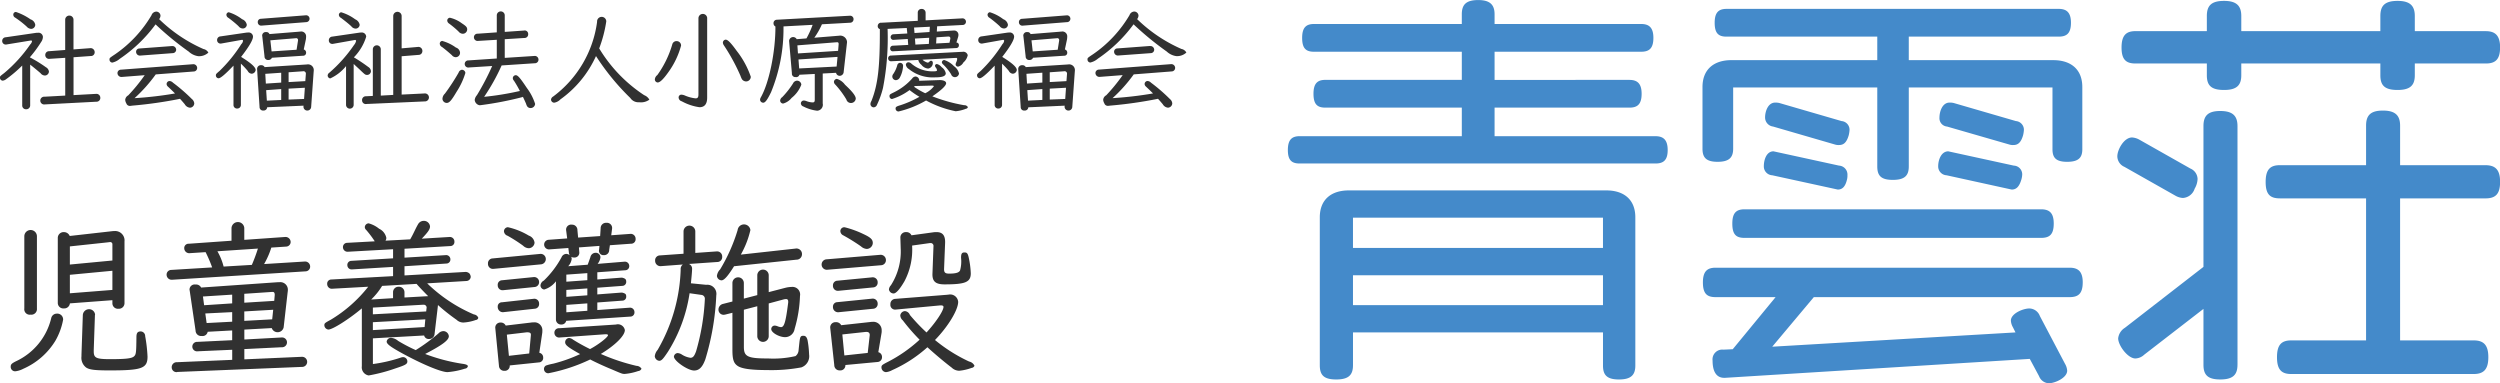
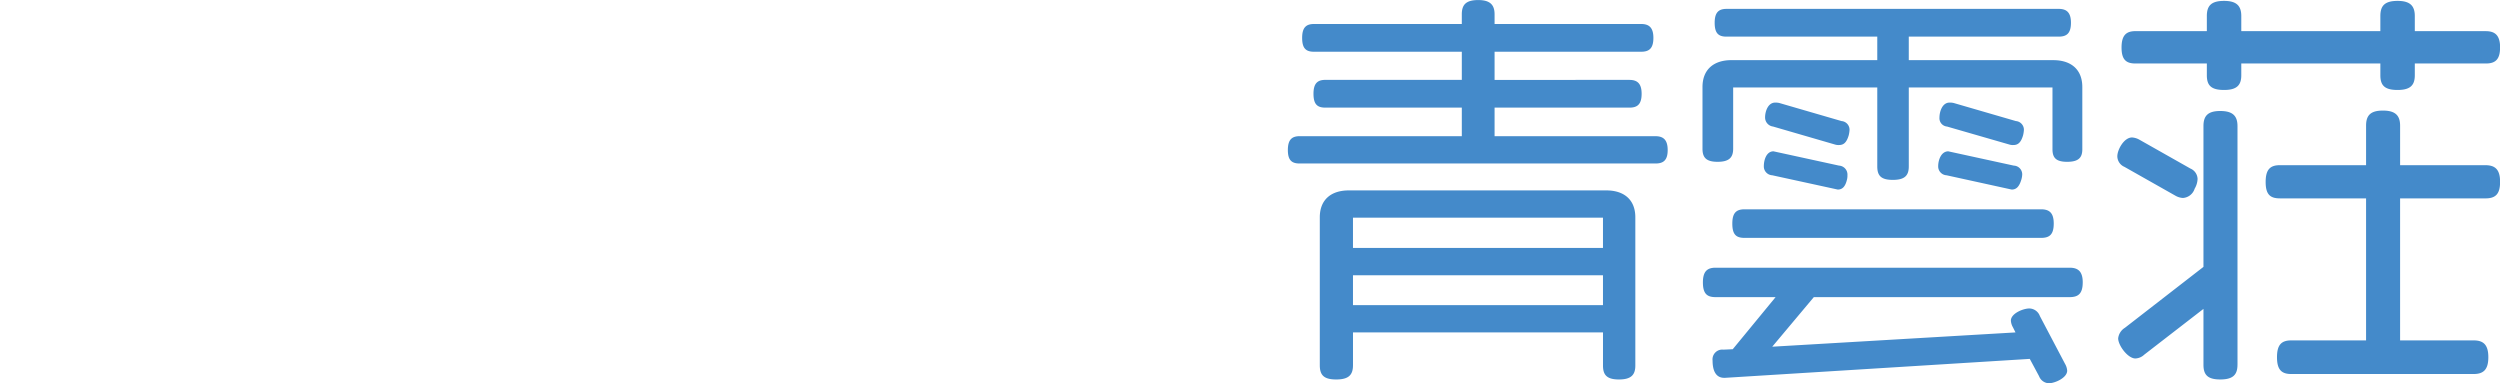
<svg xmlns="http://www.w3.org/2000/svg" id="logo.svg" width="357" height="54.719" viewBox="0 0 357 54.719">
  <defs>
    <style>
      .cls-1 {
        fill: #448aca;
      }

      .cls-1, .cls-2 {
        fill-rule: evenodd;
      }

      .cls-2 {
        fill: #313131;
      }
    </style>
  </defs>
  <path id="青雲荘" class="cls-1" d="M317.989,54.243c0-1.44-.6-1.98-1.74-1.98H293.27v-4.08h19.259c1.14,0,1.74-.48,1.74-1.98,0-1.44-.6-1.98-1.74-1.98H293.27V40.2h20.939c1.14,0,1.74-.48,1.74-1.98,0-1.44-.6-1.98-1.74-1.98H293.27v-1.38c0-1.32-.6-2.04-2.34-2.04-1.8,0-2.34.72-2.34,2.04v1.38H267.471c-1.14,0-1.68.54-1.68,1.98,0,1.5.54,1.98,1.68,1.98H288.59v4.02h-19.5c-1.14,0-1.68.54-1.68,1.98,0,1.5.54,1.98,1.68,1.98h19.5v4.08H265.431c-1.14,0-1.68.54-1.68,1.98s0.54,1.92,1.68,1.92h50.818C317.389,56.163,317.989,55.683,317.989,54.243Zm-4.62,30.779V63.843c0-2.52-1.62-3.84-4.14-3.84H272.451c-2.52,0-4.14,1.32-4.14,3.84V84.962c0,1.38.54,2.04,2.34,2.04s2.4-.66,2.4-2.04v-4.68h35.7v4.74c0,1.32.54,1.98,2.28,1.98S313.369,86.342,313.369,85.022Zm-4.62-16.8h-35.7V63.9h35.7v4.32Zm0,8.16h-35.7v-4.26h35.7v4.26Zm60.108-25.019a1.241,1.241,0,0,0-1.14-1.26l-8.879-2.58a2.251,2.251,0,0,0-.6-0.06c-1.02,0-1.44,1.26-1.44,2.16a1.19,1.19,0,0,0,1.08,1.26l8.939,2.58a1.661,1.661,0,0,0,.54.06c0.66,0,1.08-.36,1.38-1.38A4.127,4.127,0,0,0,368.857,51.363Zm-0.24,6.36a1.249,1.249,0,0,0-1.2-1.26l-9.359-2.04c-1.02,0-1.44,1.26-1.44,2.1a1.265,1.265,0,0,0,1.2,1.32l9.3,2.04c0.66,0,1.08-.42,1.38-1.44A3.012,3.012,0,0,0,368.617,57.723Zm8.58-3.6v-8.88c0-2.52-1.62-3.84-4.14-3.84H352.418v-3.36h21.419c1.14,0,1.74-.48,1.74-1.98,0-1.44-.6-1.98-1.74-1.98H326.379c-1.14,0-1.68.54-1.68,1.98,0,1.5.54,1.98,1.68,1.98h21.539V41.4H327.1c-2.52,0-4.14,1.32-4.14,3.84v8.82c0,1.26.54,1.86,2.16,1.86s2.22-.6,2.22-1.86V45.3h20.579v11.28c0,1.32.54,1.92,2.22,1.92s2.28-.6,2.28-1.92V45.3h20.519v8.82c0,1.2.48,1.8,2.1,1.8S377.2,55.323,377.2,54.123Zm-33.239-2.76a1.241,1.241,0,0,0-1.14-1.26l-8.879-2.58a2.251,2.251,0,0,0-.6-0.06c-1.02,0-1.44,1.26-1.44,2.1a1.3,1.3,0,0,0,1.14,1.32l8.879,2.58a1.661,1.661,0,0,0,.54.06c0.66,0,1.08-.36,1.38-1.38A4.127,4.127,0,0,0,343.958,51.363Zm29.159,13.379c0-1.5-.6-2.04-1.8-2.04H328.959c-1.2,0-1.74.54-1.74,2.04,0,1.56.54,2.04,1.74,2.04h42.358C372.517,66.783,373.117,66.3,373.117,64.743Zm-29.459-6.9a1.283,1.283,0,0,0-1.2-1.38l-9.359-2.04c-1.02,0-1.38,1.26-1.38,2.1a1.265,1.265,0,0,0,1.2,1.32l9.359,2.04c0.66,0,1.08-.42,1.32-1.44A2.251,2.251,0,0,0,343.658,57.843Zm33.6,15.3c0-1.56-.66-2.1-1.86-2.1H324.819c-1.2,0-1.8.54-1.8,2.1,0,1.62.6,2.1,1.8,2.1h8.58l-6.12,7.44-1.32.06a1.4,1.4,0,0,0-1.56,1.56c0,1.26.36,2.58,1.86,2.46l43.438-2.7,1.32,2.46a1.575,1.575,0,0,0,1.38,1.02c0.9,0,2.64-.78,2.64-1.8a2.205,2.205,0,0,0-.3-0.96l-3.6-6.84a1.635,1.635,0,0,0-1.5-1.08c-0.9,0-2.64.72-2.64,1.74a2.2,2.2,0,0,0,.3.96l0.36,0.72-34.738,2.04,5.939-7.08H375.4C376.6,75.242,377.257,74.762,377.257,73.142Zm59.6-33.539c0-1.74-.72-2.34-2.04-2.34h-10.14V35.1c0-1.44-.66-2.16-2.46-2.16-1.86,0-2.459.72-2.459,2.16v2.16H399.9V35.1c0-1.44-.66-2.16-2.46-2.16-1.859,0-2.459.72-2.459,2.16v2.16h-10.2c-1.32,0-1.98.6-1.98,2.34s0.66,2.28,1.98,2.28h10.2v1.68c0,1.44.6,2.1,2.459,2.1,1.8,0,2.46-.66,2.46-2.1v-1.68h19.86v1.68c0,1.44.6,2.1,2.459,2.1,1.8,0,2.46-.66,2.46-2.1v-1.68h10.14C436.135,41.884,436.855,41.344,436.855,39.6Zm0,19.2c0-1.8-.72-2.4-2.1-2.4h-12.18v-5.64c0-1.44-.66-2.16-2.459-2.16s-2.4.72-2.4,2.16V56.4h-12.3c-1.38,0-2.04.6-2.04,2.4s0.66,2.34,2.04,2.34h12.3V81.422h-10.68c-1.38,0-2.04.6-2.04,2.4s0.66,2.4,2.04,2.4h26.039c1.38,0,2.1-.6,2.1-2.4s-0.72-2.4-2.1-2.4h-10.5V61.143h12.18C436.135,61.143,436.855,60.6,436.855,58.8Zm-43.2-.42a1.666,1.666,0,0,0-1.02-1.5l-7.32-4.14a2.435,2.435,0,0,0-1.02-.3c-1.14,0-2.1,1.74-2.1,2.7a1.666,1.666,0,0,0,1.02,1.5l7.32,4.14a2.435,2.435,0,0,0,1.02.3,1.883,1.883,0,0,0,1.68-1.32A2.948,2.948,0,0,0,393.657,58.383Zm5.7,26.519V50.823c0-1.44-.66-2.16-2.46-2.16s-2.4.72-2.4,2.16v20.1l-11.22,8.7a2.044,2.044,0,0,0-.96,1.5c0,1.02,1.38,2.88,2.46,2.88a1.944,1.944,0,0,0,1.26-.54l8.46-6.54V84.9c0,1.44.6,2.1,2.4,2.1S399.356,86.342,399.356,84.9Z" transform="translate(-79.844 -32.813)" />
-   <path id="社会福祉法人小原慶福会_児童養護施設" data-name="社会福祉法人小原慶福会 児童養護施設" class="cls-2" d="M84.159,42.045c0.64,0.512.816,0.656,1.473,1.217a0.8,0.8,0,0,0,.64.336,0.59,0.59,0,0,0,.56-0.56,0.812,0.812,0,0,0-.432-0.624A18.724,18.724,0,0,0,84.1,41a17.046,17.046,0,0,0,1.6-2.161,1.355,1.355,0,0,0,.272-0.752,0.634,0.634,0,0,0-.752-0.592,1.381,1.381,0,0,0-.272.016l-4.29.624a0.514,0.514,0,0,0-.5.528,0.5,0.5,0,0,0,.512.512,0.45,0.45,0,0,0,.128-0.016l3.329-.544a0.619,0.619,0,0,1,.144-0.016q0.144,0,.144.1a0.857,0.857,0,0,1-.256.464,20.389,20.389,0,0,1-3.714,4.082c-0.608.464-.608,0.464-0.608,0.672a0.431,0.431,0,0,0,.368.416,0.931,0.931,0,0,0,.512-0.208,18.506,18.506,0,0,0,2.3-1.953v5.682a0.529,0.529,0,0,0,.56.56,0.551,0.551,0,0,0,.576-0.56v-5.81Zm6.179-1.056,2.465-.176a0.528,0.528,0,0,0,.56-0.512,0.577,0.577,0,0,0-.656-0.608l-2.369.176V35.595a0.593,0.593,0,0,0-1.184,0v4.354l-2.3.176a0.526,0.526,0,0,0-.544.528,0.539,0.539,0,0,0,.64.56l2.209-.144v5.394l-2.961.16a0.555,0.555,0,1,0,.048,1.1l7.347-.384a0.538,0.538,0,0,0,.576-0.576,0.553,0.553,0,0,0-.624-0.544l-3.2.176v-5.41Zm-8.211-6.467a0.37,0.37,0,0,0-.384.384,0.467,0.467,0,0,0,.256.416,13.64,13.64,0,0,1,1.649,1.28,0.912,0.912,0,0,0,.656.336,0.6,0.6,0,0,0,.576-0.576,0.976,0.976,0,0,0-.672-0.784A8.215,8.215,0,0,0,82.126,34.522Zm20.444,1.024a0.85,0.85,0,0,0,.192-0.5,0.613,0.613,0,0,0-.608-0.576,0.751,0.751,0,0,0-.673.512,17.615,17.615,0,0,1-5.186,5.57c-0.816.544-.816,0.544-0.816,0.768a0.425,0.425,0,0,0,.4.432,2.477,2.477,0,0,0,1.072-.544,20.7,20.7,0,0,0,5.107-4.914,42.72,42.72,0,0,0,4.738,3.889,2.494,2.494,0,0,0,1.376.656,1.962,1.962,0,0,0,1.425-.512,1,1,0,0,0-.7-0.512A21.33,21.33,0,0,1,102.57,35.547Zm4.962,7.475A0.5,0.5,0,0,0,108,42.509a0.544,0.544,0,0,0-.576-0.528l-10.34.784a0.486,0.486,0,0,0-.464.512,0.565,0.565,0,0,0,.576.528l3.313-.256a24.689,24.689,0,0,1-2.353,2.881,0.813,0.813,0,0,0-.432.64,1.093,1.093,0,0,0,.16.5,0.523,0.523,0,0,0,.5.368A1.86,1.86,0,0,0,98.7,47.9a60.281,60.281,0,0,0,6.851-.976c0.336,0.368.48,0.544,0.672,0.768a0.964,0.964,0,0,0,.737.5,0.633,0.633,0,0,0,.624-0.608,0.877,0.877,0,0,0-.336-0.624,24.471,24.471,0,0,0-2.7-2.337,0.761,0.761,0,0,0-.513-0.24,0.436,0.436,0,0,0-.4.432,0.522,0.522,0,0,0,.192.368c0.529,0.5.577,0.544,1.009,0.976a53.225,53.225,0,0,1-5.779.672,21.493,21.493,0,0,0,3.026-3.393Zm-3.1-3.634-4.706.352a0.46,0.46,0,0,0-.448.5,0.537,0.537,0,0,0,.56.512l4.706-.352A0.492,0.492,0,0,0,105,39.9a0.538,0.538,0,0,0-.56-0.512h-0.016Zm9.807,2.513a10.328,10.328,0,0,1,.976,1.04,0.689,0.689,0,0,0,.576.4,0.6,0.6,0,0,0,.561-0.528c0-.4-0.673-1.008-2.081-1.873,1.12-1.441,1.7-2.417,1.7-2.9a0.611,0.611,0,0,0-.737-0.576,1.291,1.291,0,0,0-.272.016l-3.617.528a0.515,0.515,0,0,0-.5.528,0.484,0.484,0,0,0,.513.5,0.45,0.45,0,0,0,.128-0.016l2.8-.5,0.1-.016a0.135,0.135,0,0,1,.16.128,0.776,0.776,0,0,1-.24.48,20.843,20.843,0,0,1-3.105,3.826c-0.513.432-.529,0.464-0.529,0.64a0.406,0.406,0,0,0,.369.416c0.288,0,.944-0.544,2.144-1.809v5.6a0.5,0.5,0,0,0,.529.528,0.513,0.513,0,0,0,.528-0.528V41.9Zm9.284-3.473a3.119,3.119,0,0,0,.032-0.4,0.692,0.692,0,0,0-.849-0.7,1.652,1.652,0,0,0-.224.016l-4.161.336a0.471,0.471,0,0,0-.481-0.288,0.507,0.507,0,0,0-.56.5,0.361,0.361,0,0,0,.016.112l0.32,2.865a0.491,0.491,0,0,0,.528.512,0.536,0.536,0,0,0,.529-0.32l4.433-.288a0.416,0.416,0,0,0,.449-0.432,0.461,0.461,0,0,0-.337-0.464Zm-1.329,1.489-3.569.24-0.176-1.585,3.633-.3a0.255,0.255,0,0,1,.32.24v0.08Zm0.992,7.987v0.048a0.55,0.55,0,1,0,1.089.144l0.352-4.946,0.016-.208a0.821,0.821,0,0,0-.944-0.928l-0.208.016-5.859.368a0.518,0.518,0,0,0-.5-0.272,0.533,0.533,0,0,0-.576.56l0.352,5.41a0.484,0.484,0,0,0,.544.5A0.5,0.5,0,0,0,118,48.128ZM120,44.606l-2.193.144-0.08-1.393L120,43.2v1.408Zm0,0.928v1.553l-2.049.1-0.1-1.5Zm1.057,1.5V45.471l2.321-.128-0.112,1.6Zm0-2.5V43.134l2.064-.144a0.339,0.339,0,0,1,.4.384l-0.08,1.024Zm-8.516-9.972a0.372,0.372,0,0,0-.368.368,0.522,0.522,0,0,0,.288.432,15.886,15.886,0,0,1,1.441,1.185,0.783,0.783,0,0,0,.624.336,0.562,0.562,0,0,0,.56-0.528,1.031,1.031,0,0,0-.672-0.8A6.042,6.042,0,0,0,112.537,34.57Zm11.077,1.409a0.49,0.49,0,0,0-.08-0.976l-6.435.5a0.451,0.451,0,0,0-.448.464,0.483,0.483,0,0,0,.528.512Zm6.729,5.971,0.288,0.272c0.256,0.24.528,0.48,0.768,0.72,0.592,0.56.624,0.576,0.9,0.576a0.544,0.544,0,0,0,.512-0.544,0.773,0.773,0,0,0-.384-0.592A24.054,24.054,0,0,0,130.375,41a7.159,7.159,0,0,0,1.76-2.945,0.62,0.62,0,0,0-.736-0.592,1.207,1.207,0,0,0-.256.016l-3.841.56a0.518,0.518,0,0,0-.5.544,0.484,0.484,0,0,0,.513.5,0.45,0.45,0,0,0,.128-0.016l2.977-.528a0.343,0.343,0,0,1,.1-0.016,0.142,0.142,0,0,1,.176.128,1.37,1.37,0,0,1-.3.592,20.579,20.579,0,0,1-3.522,3.954,0.522,0.522,0,0,0-.24.4,0.431,0.431,0,0,0,.368.416,6.229,6.229,0,0,0,2.257-1.761v5.554a0.545,0.545,0,0,0,1.089,0V41.949Zm6.851-2.225V35.1a0.6,0.6,0,0,0-1.2,0V46.367l-1.777.1V39.852a0.568,0.568,0,0,0-1.136,0v6.659l-0.977.048a0.533,0.533,0,0,0-.56.576,0.527,0.527,0,0,0,.624.528l8.324-.368a0.571,0.571,0,1,0-.048-1.136l-3.249.16V40.845l2.4-.192a0.543,0.543,0,0,0,.561-0.544,0.566,0.566,0,0,0-.657-0.592Zm-8.612-5.154a0.381,0.381,0,0,0-.352.368,0.513,0.513,0,0,0,.3.432c0.736,0.56,1.088.848,1.473,1.2a0.813,0.813,0,0,0,.656.336,0.585,0.585,0,0,0,.544-0.544,1.063,1.063,0,0,0-.64-0.784A6.465,6.465,0,0,0,128.582,34.57Zm27.61,7.283a0.517,0.517,0,0,0,.544-0.528,0.525,0.525,0,0,0-.608-0.512l-4.21.272V38.412l2.817-.176a0.513,0.513,0,0,0,.528-0.56,0.493,0.493,0,0,0-.608-0.5l-2.737.192V35.034a0.569,0.569,0,1,0-1.137,0v2.4l-2.737.192a0.5,0.5,0,0,0-.528.5,0.527,0.527,0,0,0,.624.528l2.641-.16v2.673l-4.049.272a0.5,0.5,0,0,0-.528.528,0.505,0.505,0,0,0,.608.48l3.313-.208a36.043,36.043,0,0,1-2.177,4.162,1.25,1.25,0,0,0-.32.688,0.852,0.852,0,0,0,.688.752,1.355,1.355,0,0,0,.208-0.016,48.3,48.3,0,0,0,5.875-1.136l0.112-.048c0.144,0.288.352,0.752,0.448,0.976a1.529,1.529,0,0,0,.144.352,0.563,0.563,0,0,0,.48.272,0.644,0.644,0,0,0,.673-0.592,7.615,7.615,0,0,0-1.169-2.257c-0.96-1.441-1.3-1.841-1.6-1.841a0.433,0.433,0,0,0-.416.4,0.526,0.526,0,0,0,.16.384,16.934,16.934,0,0,1,.849,1.473l-0.16.032a40.727,40.727,0,0,1-4.946.8,28.814,28.814,0,0,0,2.5-4.482Zm-12.069-6.5a0.4,0.4,0,0,0-.416.4,0.547,0.547,0,0,0,.24.416,13,13,0,0,1,1.376,1.153,0.81,0.81,0,0,0,.608.32,0.633,0.633,0,0,0,.625-0.608c0-.32-0.144-0.48-0.785-0.9A4.525,4.525,0,0,0,144.123,35.354Zm-1.1,3.313a0.379,0.379,0,0,0-.384.384,0.56,0.56,0,0,0,.32.48c0.448,0.336.961,0.768,1.409,1.169a0.706,0.706,0,0,0,.56.288,0.622,0.622,0,0,0,.608-0.624,0.834,0.834,0,0,0-.592-0.752A5.953,5.953,0,0,0,143.018,38.668Zm2.785,4.114a0.59,0.59,0,0,0-.48.416,30.934,30.934,0,0,1-1.953,2.993,1.062,1.062,0,0,0-.352.752,0.613,0.613,0,0,0,.608.576c0.369,0,.673-0.336,1.425-1.617A10.3,10.3,0,0,0,146.3,43.23,0.492,0.492,0,0,0,145.8,42.781Zm19.6-3.057a18.542,18.542,0,0,0,1.009-3.858,0.658,0.658,0,1,0-1.313.08,15.887,15.887,0,0,1-6.274,10.66,0.586,0.586,0,0,0-.305.448,0.468,0.468,0,0,0,.449.432,1.586,1.586,0,0,0,.9-0.48,15.354,15.354,0,0,0,5.074-6.178,33.976,33.976,0,0,0,4.9,5.986,1.389,1.389,0,0,0,1.264.608,2.046,2.046,0,0,0,1.457-.368,1.428,1.428,0,0,0-.736-0.64A20.888,20.888,0,0,1,165.408,39.724ZM180.831,35.4a0.625,0.625,0,0,0-1.249,0V46.3c0,0.416-.112.56-0.416,0.56a5.346,5.346,0,0,1-1.5-.4,1.467,1.467,0,0,0-.5-0.128,0.391,0.391,0,0,0-.416.4,0.587,0.587,0,0,0,.448.544,7.4,7.4,0,0,0,2.529.848q1.106,0,1.1-1.393V35.4Zm2.641,3.073a0.436,0.436,0,0,0-.4.432,0.767,0.767,0,0,0,.144.384,27.868,27.868,0,0,1,2.369,4.354,2.915,2.915,0,0,0,.208.48,0.744,0.744,0,0,0,.592.32,0.676,0.676,0,0,0,.672-0.672,12.553,12.553,0,0,0-2.017-3.7C184.224,38.94,183.776,38.476,183.472,38.476Zm-7.027.208a0.628,0.628,0,0,0-.608.5,14.336,14.336,0,0,1-2.129,4.354,0.854,0.854,0,0,0-.352.624,0.436,0.436,0,0,0,.4.432c0.32,0,.784-0.432,1.473-1.392a11.6,11.6,0,0,0,1.872-3.874A0.626,0.626,0,0,0,176.445,38.684Zm19.683-.48a10.813,10.813,0,0,0,1.089-1.921l4.065-.224a0.49,0.49,0,0,0,.449-0.5,0.485,0.485,0,0,0-.481-0.5l-10.5.576a0.48,0.48,0,0,0-.448.5,0.5,0.5,0,0,0,.272.464c0.016,3.6-.9,8.035-2.081,10.116a0.735,0.735,0,0,0-.112.352,0.453,0.453,0,0,0,.448.416c0.288,0,.577-0.384,1.121-1.5a23.789,23.789,0,0,0,1.777-9.236v-0.16l4.161-.224a13.268,13.268,0,0,1-.88,1.937l-1.393.112a0.579,0.579,0,0,0-1.088.256l0.4,4.61a0.489,0.489,0,0,0,.544.544A0.463,0.463,0,0,0,194,43.486l2.193-.112v3.682c0,0.288-.08.384-0.32,0.384a2.831,2.831,0,0,1-.88-0.192,1.093,1.093,0,0,0-.4-0.08,0.419,0.419,0,0,0-.384.416,0.492,0.492,0,0,0,.352.432,5.8,5.8,0,0,0,1.968.608,0.857,0.857,0,0,0,.8-1.041V43.31l1.905-.1a0.528,0.528,0,0,0,.512.432,0.583,0.583,0,0,0,.576-0.576l0.48-4.242a0.974,0.974,0,0,0-1.136-.912Zm3.394,1.873-5.731.368-0.08-1.152,5.25-.416,0.433-.032c0.16,0.016.208,0.08,0.208,0.272l-0.048.624Zm-0.08.864-0.128,1.377-5.347.272-0.1-1.281Zm-0.08,3.137a0.453,0.453,0,0,0-.433.432,0.582,0.582,0,0,0,.193.384,12.684,12.684,0,0,1,1.584,2.129,0.666,0.666,0,0,0,.64.5,0.677,0.677,0,0,0,.7-0.624c0-.384-0.48-1.008-1.537-1.985A2.255,2.255,0,0,0,199.362,44.078Zm-5.7.256a0.673,0.673,0,0,0-.576.4,12.54,12.54,0,0,1-1.537,1.953,0.656,0.656,0,0,0-.3.5,0.438,0.438,0,0,0,.433.416,2.361,2.361,0,0,0,1.2-.8,4.4,4.4,0,0,0,1.393-1.9A0.613,0.613,0,0,0,193.663,44.334Zm22.982-6.178a1.092,1.092,0,0,0,.065-0.368,0.61,0.61,0,0,0-.705-0.608h-0.08l-2.305.144,0.048-.752,3.7-.192a0.462,0.462,0,0,0,.416-0.48,0.49,0.49,0,0,0-.48-0.464h-0.016l-5.266.288V34.634a0.539,0.539,0,0,0-.577-0.544,0.521,0.521,0,0,0-.544.544v1.153l-5.186.272a0.465,0.465,0,0,0-.528.464,0.422,0.422,0,0,0,.3.448c0.016,5.41-.272,7.923-1.2,10.26a0.925,0.925,0,0,0-.144.432,0.479,0.479,0,0,0,.465.48,0.529,0.529,0,0,0,.464-0.352,12.519,12.519,0,0,0,.864-2.417,37.411,37.411,0,0,0,.656-8.435l2.738-.128,0.08,0.784-2.017.112a0.406,0.406,0,0,0-.048.8h0.048l2.081-.128,0.064,0.848-2.209.112a0.39,0.39,0,0,0-.368.4,0.376,0.376,0,0,0,.32.4h0.048l9.091-.464a0.369,0.369,0,0,0,.353-0.4,0.354,0.354,0,0,0-.353-0.384Zm-1.216.768-1.905.1,0.048-.88,1.681-.112h0.032a0.246,0.246,0,0,1,.272.256l-0.016.128Zm-2.945.16-1.921.1-0.064-.864,2.033-.112Zm-2.049-1.553-0.064-.784,2.257-.112-0.048.752Zm0.656,6.819a0.4,0.4,0,0,0,.016-0.128,0.565,0.565,0,0,0-.528-0.48,0.655,0.655,0,0,0-.48.288,8.392,8.392,0,0,1-2.657,2c-0.528.256-.576,0.3-0.576,0.512a0.394,0.394,0,0,0,.352.416,8.419,8.419,0,0,0,2.513-1.28,11.451,11.451,0,0,0,1.408.96,14.487,14.487,0,0,1-2.705,1.2c-0.592.176-.7,0.256-0.7,0.48a0.417,0.417,0,0,0,.432.416,14.506,14.506,0,0,0,3.922-1.569,14.956,14.956,0,0,0,4.225,1.537,5.105,5.105,0,0,0,1.457-.352,0.328,0.328,0,0,0,.288-0.24,0.575,0.575,0,0,0-.544-0.272,23.375,23.375,0,0,1-4.53-1.264c1.329-.912,1.969-1.537,1.969-1.873,0-.288-0.4-0.464-0.993-0.448Zm1.809,0.688c0.208,0,.3.032,0.3,0.1a3.411,3.411,0,0,1-1.232.992,10.361,10.361,0,0,1-1.6-.928c0.048-.032.048-0.048,0.112-0.1Zm3.409-3.954h0.048a0.145,0.145,0,0,1,.176.144,1.479,1.479,0,0,1-.16.528,0.857,0.857,0,0,0-.064.288,0.35,0.35,0,0,0,.352.288,1.161,1.161,0,0,0,.753-0.592,1.851,1.851,0,0,0,.624-1.04,0.641,0.641,0,0,0-.768-0.48h-0.1l-10.068.528a0.4,0.4,0,0,0-.433.384,0.423,0.423,0,0,0,.369.432h0.064L211,41.373a0.121,0.121,0,0,0-.016.064,1.252,1.252,0,0,0,.432.624,1.369,1.369,0,0,0,.961.544,0.791,0.791,0,0,0,.672-0.848,0.267,0.267,0,0,0-.256-0.272,0.338,0.338,0,0,0-.208.112,0.358,0.358,0,0,1-.288.16,1.8,1.8,0,0,1-.721-0.416Zm-7.923.7a0.439,0.439,0,0,0-.416.368,4.186,4.186,0,0,1-.56,1.217,0.6,0.6,0,0,0-.144.384,0.527,0.527,0,0,0,.512.512,0.7,0.7,0,0,0,.576-0.4,3.885,3.885,0,0,0,.448-1.6A0.415,0.415,0,0,0,208.386,41.789Zm1.185-.08a0.384,0.384,0,0,0-.369.368,0.911,0.911,0,0,0,.433.608,5.421,5.421,0,0,0,3.713,1.184c1.073,0,1.553-.176,1.553-0.592a1.4,1.4,0,0,0-.592-0.864,1.268,1.268,0,0,0-.673-0.448,0.265,0.265,0,0,0-.272.24,0.543,0.543,0,0,0,.08.224,0.839,0.839,0,0,1,.208.416c0,0.112-.128.16-0.432,0.16a4.624,4.624,0,0,1-3.2-1.072A0.66,0.66,0,0,0,209.571,41.709Zm5.122-.32a0.363,0.363,0,0,0-.352.32,0.5,0.5,0,0,0,.192.32,7.329,7.329,0,0,1,1.136,1.409,0.563,0.563,0,0,0,.544.4,0.578,0.578,0,0,0,.577-0.528,1.766,1.766,0,0,0-.721-1.04A3.255,3.255,0,0,0,214.693,41.389ZM222.93,41.9a10.328,10.328,0,0,1,.976,1.04,0.689,0.689,0,0,0,.576.4,0.6,0.6,0,0,0,.561-0.528c0-.4-0.673-1.008-2.081-1.873,1.12-1.441,1.7-2.417,1.7-2.9a0.611,0.611,0,0,0-.737-0.576,1.291,1.291,0,0,0-.272.016l-3.617.528a0.515,0.515,0,0,0-.5.528,0.484,0.484,0,0,0,.513.5,0.45,0.45,0,0,0,.128-0.016l2.8-.5,0.1-.016a0.135,0.135,0,0,1,.16.128,0.776,0.776,0,0,1-.24.48,20.843,20.843,0,0,1-3.1,3.826c-0.513.432-.529,0.464-0.529,0.64a0.406,0.406,0,0,0,.369.416c0.288,0,.944-0.544,2.144-1.809v5.6a0.5,0.5,0,0,0,.529.528,0.513,0.513,0,0,0,.528-0.528V41.9Zm9.284-3.473a3.119,3.119,0,0,0,.032-0.4,0.692,0.692,0,0,0-.849-0.7,1.652,1.652,0,0,0-.224.016l-4.161.336a0.471,0.471,0,0,0-.481-0.288,0.507,0.507,0,0,0-.56.5,0.361,0.361,0,0,0,.016.112l0.32,2.865a0.491,0.491,0,0,0,.528.512,0.536,0.536,0,0,0,.529-0.32l4.433-.288a0.416,0.416,0,0,0,.449-0.432,0.461,0.461,0,0,0-.337-0.464Zm-1.329,1.489-3.569.24-0.176-1.585,3.633-.3a0.255,0.255,0,0,1,.32.24v0.08Zm0.992,7.987v0.048a0.55,0.55,0,1,0,1.089.144l0.352-4.946,0.016-.208a0.821,0.821,0,0,0-.944-0.928l-0.208.016-5.859.368a0.518,0.518,0,0,0-.5-0.272,0.533,0.533,0,0,0-.576.56L225.6,48.1a0.484,0.484,0,0,0,.544.5,0.5,0.5,0,0,0,.544-0.464Zm-3.185-3.3-2.193.144-0.08-1.393,2.273-.16v1.408Zm0,0.928v1.553l-2.049.1-0.1-1.5Zm1.057,1.5V45.471l2.321-.128-0.112,1.6Zm0-2.5V43.134l2.064-.144a0.339,0.339,0,0,1,.4.384l-0.08,1.024Zm-8.516-9.972a0.372,0.372,0,0,0-.368.368,0.522,0.522,0,0,0,.288.432,15.886,15.886,0,0,1,1.441,1.185,0.783,0.783,0,0,0,.624.336,0.562,0.562,0,0,0,.56-0.528,1.031,1.031,0,0,0-.672-0.8A6.042,6.042,0,0,0,221.233,34.57Zm11.077,1.409A0.49,0.49,0,0,0,232.23,35l-6.435.5a0.451,0.451,0,0,0-.448.464,0.483,0.483,0,0,0,.528.512Zm9.919-.432a0.85,0.85,0,0,0,.192-0.5,0.613,0.613,0,0,0-.608-0.576,0.75,0.75,0,0,0-.672.512,17.629,17.629,0,0,1-5.187,5.57c-0.816.544-.816,0.544-0.816,0.768a0.425,0.425,0,0,0,.4.432,2.482,2.482,0,0,0,1.073-.544,20.709,20.709,0,0,0,5.106-4.914,42.72,42.72,0,0,0,4.738,3.889,2.494,2.494,0,0,0,1.376.656,1.96,1.96,0,0,0,1.425-.512,1,1,0,0,0-.7-0.512A21.322,21.322,0,0,1,242.229,35.547Zm4.962,7.475a0.5,0.5,0,0,0,.464-0.512,0.544,0.544,0,0,0-.576-0.528l-10.34.784a0.486,0.486,0,0,0-.464.512,0.565,0.565,0,0,0,.576.528l3.313-.256a24.6,24.6,0,0,1-2.353,2.881,0.813,0.813,0,0,0-.432.64,1.093,1.093,0,0,0,.16.5,0.522,0.522,0,0,0,.5.368,1.859,1.859,0,0,0,.32-0.032,60.239,60.239,0,0,0,6.851-.976c0.336,0.368.48,0.544,0.672,0.768a0.967,0.967,0,0,0,.737.5,0.633,0.633,0,0,0,.624-0.608,0.877,0.877,0,0,0-.336-0.624,24.471,24.471,0,0,0-2.7-2.337,0.759,0.759,0,0,0-.512-0.24,0.437,0.437,0,0,0-.4.432,0.52,0.52,0,0,0,.193.368c0.528,0.5.576,0.544,1.008,0.976a53.23,53.23,0,0,1-5.778.672,21.467,21.467,0,0,0,3.025-3.393Zm-3.1-3.634-4.706.352a0.46,0.46,0,0,0-.448.5,0.537,0.537,0,0,0,.56.512L244.2,40.4a0.492,0.492,0,0,0,.464-0.5,0.538,0.538,0,0,0-.56-0.512h-0.016ZM95.894,75.679v0.456a0.785,0.785,0,0,0,.864.768,0.8,0.8,0,0,0,.864-0.768V67.3a1.342,1.342,0,0,0-1.488-1.488,2.073,2.073,0,0,0-.36.024L89.8,66.51a0.894,0.894,0,0,0-.84-0.552,0.832,0.832,0,0,0-.864.792v9.337a0.785,0.785,0,0,0,.864.768,0.806,0.806,0,0,0,.864-0.72Zm0-5.665-6.073.576V68l5.377-.576,0.384-.048a0.317,0.317,0,0,1,.312.36v2.28Zm0,1.464v2.736l-6.073.48v-2.64Zm-10.777-4.92a0.9,0.9,0,0,0-1.8,0v10.3a0.779,0.779,0,0,0,.888.888,0.806,0.806,0,0,0,.912-0.888v-10.3Zm6.361,16.921V83.7A1.739,1.739,0,0,0,92.15,85.3c0.48,0.312,1.224.408,3.384,0.408,4.561,0,5.377-.288,5.377-1.968a21.5,21.5,0,0,0-.336-2.928,0.661,0.661,0,0,0-.624-0.672c-0.456,0-.624.216-0.624,0.816-0.024,2.208-.048,2.472-0.336,2.736-0.312.312-1.2,0.408-3.408,0.408-1.992,0-2.352-.168-2.352-1.1V82.783L93.4,77.815l0.024-.1-0.024-.1a0.853,0.853,0,0,0-.864-0.648,0.888,0.888,0,0,0-.864.84ZM87.95,77.6a0.813,0.813,0,0,0-.792.648,9.126,9.126,0,0,1-5.016,6.145c-0.624.312-.768,0.456-0.768,0.768a0.63,0.63,0,0,0,.672.672,3.329,3.329,0,0,0,1.128-.36,10.131,10.131,0,0,0,4.584-4.008,9.508,9.508,0,0,0,1.1-3A0.833,0.833,0,0,0,87.95,77.6ZM113,80v1.392l-4.968.24a0.678,0.678,0,1,0,.072,1.344l4.9-.216V84.2l-7.872.336a0.712,0.712,0,0,0-.768.744,0.681,0.681,0,0,0,.72.672l0.1-.024,17.761-.72a0.722,0.722,0,1,0-.024-1.44h-0.048l-8.137.36V82.663l5.329-.264a0.7,0.7,0,1,0-.024-1.392h-0.048l-5.257.288V79.879l3.913-.216a0.886,0.886,0,0,0,1.7-.1l0.576-5.064a1.231,1.231,0,0,0,.024-0.24,1.078,1.078,0,0,0-1.176-1.152h-0.192l-11.017.768a0.8,0.8,0,0,0-.792-0.432,0.737,0.737,0,0,0-.864.7,0.633,0.633,0,0,0,.024.168l0.84,5.712a0.789,0.789,0,0,0,.888.768,0.732,0.732,0,0,0,.84-0.6Zm0-3.864-4.008.264-0.168-1.248L113,74.887v1.248Zm0,1.248v1.368l-3.648.192-0.192-1.368Zm1.728,1.248V77.287l4.129-.24-0.144,1.368Zm0-2.592V74.767l3.913-.264h0.1c0.24-.024.336,0.12,0.336,0.432l-0.072.84Zm0-8.977v-1.7a0.915,0.915,0,0,0-1.824,0v1.824l-6.1.432a0.611,0.611,0,0,0-.648.672,0.713,0.713,0,0,0,.816.672l2.232-.144A19.824,19.824,0,0,1,110.14,71l-5.881.36a0.668,0.668,0,0,0-.624.7,0.722,0.722,0,0,0,.793.7l19.081-1.2a0.668,0.668,0,0,0,.624-0.7,0.722,0.722,0,0,0-.792-0.7l-5.784.36a11.71,11.71,0,0,0,1.032-2.352l2.16-.144a0.659,0.659,0,0,0,.6-0.672,0.73,0.73,0,0,0-.768-0.7Zm1.945,1.248a23.905,23.905,0,0,1-.865,2.328l-4.032.24a8.538,8.538,0,0,0-.888-2.184Zm23.882,15.049c2.448-1.272,3.384-1.968,3.384-2.544a0.8,0.8,0,0,0-.768-0.72,1,1,0,0,0-.72.336,26.4,26.4,0,0,1-3.24,2.376,23.181,23.181,0,0,1-2.52-1.32,1.8,1.8,0,0,0-1.008-.432,0.627,0.627,0,0,0-.624.528c0,0.336.48,0.72,2.088,1.608,2.88,1.584,5.664,2.76,6.6,2.76a10.813,10.813,0,0,0,2.5-.5,0.442,0.442,0,0,0,.408-0.336c0-.168-0.24-0.288-0.816-0.36A25.891,25.891,0,0,1,140.551,83.359Zm-7.465-2.232,7.321-.408a0.657,0.657,0,0,0,.7.5,0.773,0.773,0,0,0,.792-0.744l0.456-3.84,0.024-.264a28.741,28.741,0,0,0,2.664,2.112,1.379,1.379,0,0,0,1.009.384,6.333,6.333,0,0,0,1.728-.36,0.385,0.385,0,0,0,.36-0.312,0.761,0.761,0,0,0-.624-0.48,21.719,21.719,0,0,1-6.673-4.44l5.593-.336a0.631,0.631,0,0,0,.624-0.6,0.853,0.853,0,0,0-.192-0.48,0.835,0.835,0,0,0-.528-0.216h-0.024l-8.713.5V70.83l6-.384a0.569,0.569,0,0,0,.552-0.6,0.6,0.6,0,0,0-.672-0.6l-5.88.36V68.334l6.552-.384a0.581,0.581,0,0,0,.576-0.624,0.649,0.649,0,0,0-.7-0.672l-3.96.24c0.912-.96,1.176-1.344,1.176-1.752a0.878,0.878,0,0,0-.912-0.792,0.929,0.929,0,0,0-.792.48c-0.072.12-.192,0.336-0.336,0.624-0.408.84-.5,1.032-0.792,1.536l-3.528.192a0.717,0.717,0,0,0,.12-0.408,1.852,1.852,0,0,0-1.033-1.3,4.052,4.052,0,0,0-1.488-.768,0.572,0.572,0,0,0-.552.528,0.54,0.54,0,0,0,.192.408,14.994,14.994,0,0,1,1.152,1.512,0.774,0.774,0,0,1,.072.12l-3.96.216a0.6,0.6,0,0,0-.576.624,0.654,0.654,0,0,0,.6.648h0.1l6.457-.36v1.3l-5.977.36a0.577,0.577,0,0,0-.552.624,0.605,0.605,0,0,0,.576.6h0.072l5.881-.36v1.32l-8.833.48a0.588,0.588,0,0,0-.576.648,0.678,0.678,0,0,0,.576.672h0.1l5.184-.288a19.677,19.677,0,0,1-5.328,4.7c-0.888.48-.936,0.528-0.936,0.816a0.643,0.643,0,0,0,.576.6c0.6,0,2.952-1.488,4.776-3.024v8.257a1.174,1.174,0,0,0,.984,1.32,23.949,23.949,0,0,0,3.817-1.008c1.464-.48,1.7-0.624,1.7-1.008a0.615,0.615,0,0,0-.624-0.6,1.18,1.18,0,0,0-.408.1,21.726,21.726,0,0,1-3.889.888V81.127Zm0-1.176V78.823l7.489-.408-0.1,1.1Zm0-2.256v-0.96l7.153-.408h0.1a0.412,0.412,0,0,1,.408.528l-0.048.432Zm6.241-4.344c0.408,0.48,1.128,1.224,1.656,1.752l-3.384.192V74.551a0.789,0.789,0,0,0-.816-0.792,0.776,0.776,0,0,0-.816.792v0.84l-3.121.192a9.675,9.675,0,0,0,1.561-1.944Zm17.935,7.081a1.7,1.7,0,0,0,.024-0.36,1.127,1.127,0,0,0-1.272-1.224,1.7,1.7,0,0,0-.336.024l-3.625.432a0.758,0.758,0,0,0-.72-0.432,0.718,0.718,0,0,0-.768.768l0.528,5.424a0.728,0.728,0,0,0,.768.7,0.707,0.707,0,0,0,.768-0.768l4.153-.432a0.637,0.637,0,0,0,.624-0.7,0.666,0.666,0,0,0-.552-0.672Zm-1.849,2.856-2.9.336L152.221,80.6l2.856-.336c0.456,0,.6.1,0.577,0.408Zm7.1-15.145,2.928-.216-0.048.528a0.63,0.63,0,0,0,.672.792,0.723,0.723,0,0,0,.768-0.744l0.1-.672,3-.216a0.637,0.637,0,0,0,.672-0.7,0.7,0.7,0,0,0-.816-0.7l-2.664.192,0.12-.936a0.741,0.741,0,0,0-.817-0.84,0.762,0.762,0,0,0-.816.792l-0.072,1.1-3.144.216-0.1-1.056a0.768,0.768,0,0,0-.792-0.792,0.721,0.721,0,0,0-.816.84l0.144,1.128-2.616.192a0.682,0.682,0,0,0-.672.72,0.7,0.7,0,0,0,.816.648l2.64-.192,0.072,0.6a1.026,1.026,0,0,0,.12.432,0.825,0.825,0,0,0-.5-0.192,0.774,0.774,0,0,0-.672.5,13.614,13.614,0,0,1-2.52,3.312,0.871,0.871,0,0,0-.48.7,0.6,0.6,0,0,0,.528.576,3.256,3.256,0,0,0,1.68-1.176v5.472a0.715,0.715,0,0,0,.768.7,0.676,0.676,0,0,0,.7-0.528l9.145-.6a0.593,0.593,0,0,0,.6-0.648,0.633,0.633,0,0,0-.72-0.624l-4.585.336v-1.08l3.577-.264a0.549,0.549,0,0,0,.552-0.576c0-.36-0.12-0.456-0.6-0.576h-0.072l-3.457.264V73.9l3.577-.264a0.563,0.563,0,0,0,.552-0.576c0-.36-0.12-0.48-0.6-0.6h-0.072l-3.457.264V71.694l3.985-.288a0.58,0.58,0,0,0,.576-0.624,0.621,0.621,0,0,0-.7-0.6l-3.817.312a1.876,1.876,0,0,0,.408-0.96,0.676,0.676,0,0,0-.72-0.624,0.773,0.773,0,0,0-.72.624c-0.168.48-.216,0.624-0.384,1.08l-2.784.216a1.914,1.914,0,0,0,.5-1.056,0.724,0.724,0,0,0-.072-0.288,0.735,0.735,0,0,0,.408.1,0.685,0.685,0,0,0,.744-0.792Zm1.2,3.672v1.008l-3,.216V72.03Zm0,5.377-3,.216V76.351l3-.216v1.056Zm0-2.208-3,.216V74.215l3-.216v0.984Zm-4.032,4.7a0.63,0.63,0,0,0-.672.672,0.676,0.676,0,0,0,.792.648l6.408-.456c0.264-.024.456,0.024,0.456,0.12,0,0.288-1.344,1.344-2.568,1.992a27.49,27.49,0,0,1-2.424-1.344,1.1,1.1,0,0,0-.552-0.24,0.605,0.605,0,0,0-.576.6c0,0.408.36,0.7,2.136,1.7a21.384,21.384,0,0,1-3.84,1.368,7.635,7.635,0,0,0-1.032.264,0.555,0.555,0,0,0-.288.48,0.605,0.605,0,0,0,.624.624,24.544,24.544,0,0,0,5.976-1.968c0.624,0.336,2.016.984,3.025,1.392,1.56,0.672,1.56.672,1.92,0.672a7.959,7.959,0,0,0,1.9-.408,0.566,0.566,0,0,0,.48-0.336,0.863,0.863,0,0,0-.72-0.408,28.744,28.744,0,0,1-5.089-1.7c2.065-1.248,3.433-2.616,3.433-3.408a1.013,1.013,0,0,0-1.272-.792Zm-7.3-14.425a0.584,0.584,0,0,0-.576.576,0.738,0.738,0,0,0,.528.648,21.511,21.511,0,0,1,2.208,1.416,1.2,1.2,0,0,0,.816.36,0.855,0.855,0,0,0,.817-0.792,1.226,1.226,0,0,0-.817-1.008A10.194,10.194,0,0,0,152.389,65.262Zm4.729,5.3a0.758,0.758,0,0,0,.672-0.768,0.732,0.732,0,0,0-.816-0.72l-6.817.648a0.682,0.682,0,0,0-.624.744,0.7,0.7,0,0,0,.768.744Zm-0.936,3.24a0.693,0.693,0,0,0,.648-0.72,0.7,0.7,0,0,0-.768-0.7l-4.537.456a0.634,0.634,0,0,0-.6.7,0.686,0.686,0,0,0,.744.72Zm0.024,3.1a0.658,0.658,0,0,0,.624-0.72,0.676,0.676,0,0,0-.768-0.7l-4.537.5a0.591,0.591,0,0,0-.6.648,0.738,0.738,0,0,0,.744.768Zm26.071-6.673a0.694,0.694,0,0,0,.7-0.744,0.725,0.725,0,0,0-.792-0.768l-3.048.216v-3.1a0.841,0.841,0,0,0-1.68,0v3.216l-3.385.24a0.689,0.689,0,0,0-.672.744,0.764,0.764,0,0,0,.768.792l3.193-.24a0.8,0.8,0,0,0-.312.72,24.342,24.342,0,0,1-3.289,11.473,1.63,1.63,0,0,0-.408.912,0.716,0.716,0,0,0,.624.648c0.336,0,.552-0.24,1.272-1.32a21.667,21.667,0,0,0,3.073-8.329l1.7,0.24a0.544,0.544,0,0,1,.48.6,31.952,31.952,0,0,1-1.248,7.441c-0.264.72-.456,0.936-0.816,0.936a3.094,3.094,0,0,1-1.176-.432,1.278,1.278,0,0,0-.649-0.24,0.566,0.566,0,0,0-.528.5c0,0.624,1.993,1.992,2.881,1.992,0.72,0,1.2-.48,1.608-1.608a36.677,36.677,0,0,0,1.56-9.121,1.3,1.3,0,0,0-1.44-1.512l-2.184-.216c0.12-1.152.168-1.776,0.168-2.016a0.721,0.721,0,0,0-.456-0.744Zm3.792,6.817,1.92-.5v4.3a0.817,0.817,0,0,0,1.633,0v-4.7l2.232-.6,0.24-.024c0.216,0,.312.12,0.312,0.384a1.292,1.292,0,0,1-.024.264c-0.336,2.64-.552,3.36-1.008,3.36a1.712,1.712,0,0,1-.48-0.12,1.126,1.126,0,0,0-.456-0.1,0.5,0.5,0,0,0-.456.5c0,0.5,1.128,1.152,1.992,1.152a1.384,1.384,0,0,0,1.344-1.176,18.54,18.54,0,0,0,.768-4.7,1.087,1.087,0,0,0-1.152-1.3,4.334,4.334,0,0,0-.912.12l-2.4.624V72.1a0.817,0.817,0,0,0-1.633,0v2.856l-1.92.5V73.23a0.816,0.816,0,1,0-1.632,0v2.64l-1.32.336a0.836,0.836,0,0,0-.672.792,0.734,0.734,0,0,0,.72.768,1.619,1.619,0,0,0,.408-0.072l0.864-.216v5.3c0,1.32.168,1.872,0.7,2.256,0.576,0.432,1.944.624,4.249,0.624a23.091,23.091,0,0,0,4.9-.384,1.688,1.688,0,0,0,1.1-1.848,13.643,13.643,0,0,0-.216-2.016c-0.12-.48-0.288-0.648-0.6-0.648-0.408,0-.48.144-0.576,1.032-0.1.912-.1,0.984-0.12,1.152a1.126,1.126,0,0,1-.432.72,14.135,14.135,0,0,1-3.912.336c-2.929,0-3.457-.264-3.457-1.656v-5.3Zm-0.432-7.873a13.092,13.092,0,0,0,1.368-3.5,0.918,0.918,0,0,0-1.824,0,24.662,24.662,0,0,1-2.5,5.616,1.543,1.543,0,0,0-.456.936,0.694,0.694,0,0,0,.648.624c0.384,0,.912-0.6,1.8-2.016l8.905-.936a0.774,0.774,0,0,0,.792-0.744,0.789,0.789,0,0,0-.936-0.84Zm20.09,11.233a1.6,1.6,0,0,0,.024-0.384,1.193,1.193,0,0,0-1.32-1.248,1.722,1.722,0,0,0-.312.024l-4.152.456a0.791,0.791,0,0,0-.768-0.432,0.745,0.745,0,0,0-.792.84l0.576,5.3a0.743,0.743,0,0,0,.792.744,0.714,0.714,0,0,0,.792-0.768l4.608-.432a0.667,0.667,0,0,0,.624-0.7,0.694,0.694,0,0,0-.528-0.7Zm-1.968,2.808-3.336.36-0.288-3,3.336-.36c0.408-.024.576,0.12,0.576,0.456ZM210,66.414a0.786,0.786,0,0,0-.768-0.456,0.766,0.766,0,0,0-.816.744l0.048,1.584a8.928,8.928,0,0,1-1.393,5.257,1.03,1.03,0,0,0-.288.6,0.678,0.678,0,0,0,.672.576c0.337,0,.865-0.576,1.537-1.728a9.63,9.63,0,0,0,1.1-5.112l2.568-.36h0.1a0.41,0.41,0,0,1,.384.48L213,71.862c-0.048,1.128.432,1.56,1.728,1.56,2.976,0,3.744-.312,3.744-1.584a12.775,12.775,0,0,0-.336-2.424c-0.12-.432-0.24-0.552-0.552-0.552-0.384,0-.5.168-0.5,0.768a4.733,4.733,0,0,1-.144,1.8c-0.144.312-.6,0.456-1.56,0.456-0.576,0-.744-0.168-0.72-0.72l0.144-3.624c0.048-1.08-.336-1.584-1.224-1.584a2.756,2.756,0,0,0-.432.024Zm4.992,8.5-7.3.576a0.729,0.729,0,0,0-.7.768,0.677,0.677,0,0,0,.7.768l6.384-.6q0.5-.036.5,0.216c0,0.552-1.1,2.208-2.424,3.648a26.416,26.416,0,0,1-2.376-2.5,0.846,0.846,0,0,0-.7-0.552,0.7,0.7,0,0,0-.672.624,1,1,0,0,0,.36.7,27.779,27.779,0,0,0,2.4,2.76,20.487,20.487,0,0,1-4.537,3.168c-0.84.432-.912,0.5-0.912,0.792a0.683,0.683,0,0,0,.648.672,2.341,2.341,0,0,0,.888-0.288A19.29,19.29,0,0,0,212.28,82.4c1.128,1.032,2.568,2.232,3.456,2.9a1.587,1.587,0,0,0,1.08.456,7.073,7.073,0,0,0,1.776-.408A0.489,0.489,0,0,0,219,85.039a1.1,1.1,0,0,0-.768-0.6,22.6,22.6,0,0,1-4.872-3.072c1.872-1.92,3.312-4.3,3.312-5.448a1.147,1.147,0,0,0-1.392-1.032Zm-14.545-9.649a0.556,0.556,0,0,0-.6.552,0.693,0.693,0,0,0,.408.6A26.752,26.752,0,0,1,202.8,68a1.326,1.326,0,0,0,.84.36,0.885,0.885,0,0,0,.84-0.84c0-.5-0.288-0.792-1.32-1.272A13.921,13.921,0,0,0,200.447,65.262Zm5.208,5.424a0.723,0.723,0,0,0,.7-0.744,0.751,0.751,0,0,0-.816-0.744l-7.728.648a0.748,0.748,0,0,0,.12,1.488Zm-1.128,3.168a0.677,0.677,0,0,0,.648-0.72,0.7,0.7,0,0,0-.792-0.72l-4.968.48a0.652,0.652,0,0,0-.624.7,0.7,0.7,0,0,0,.768.744Zm0,3.048a0.684,0.684,0,0,0,.648-0.744,0.7,0.7,0,0,0-.792-0.7l-4.968.5a0.63,0.63,0,0,0-.624.672,0.73,0.73,0,0,0,.768.768Z" transform="translate(-79.844 -32.813)" />
</svg>